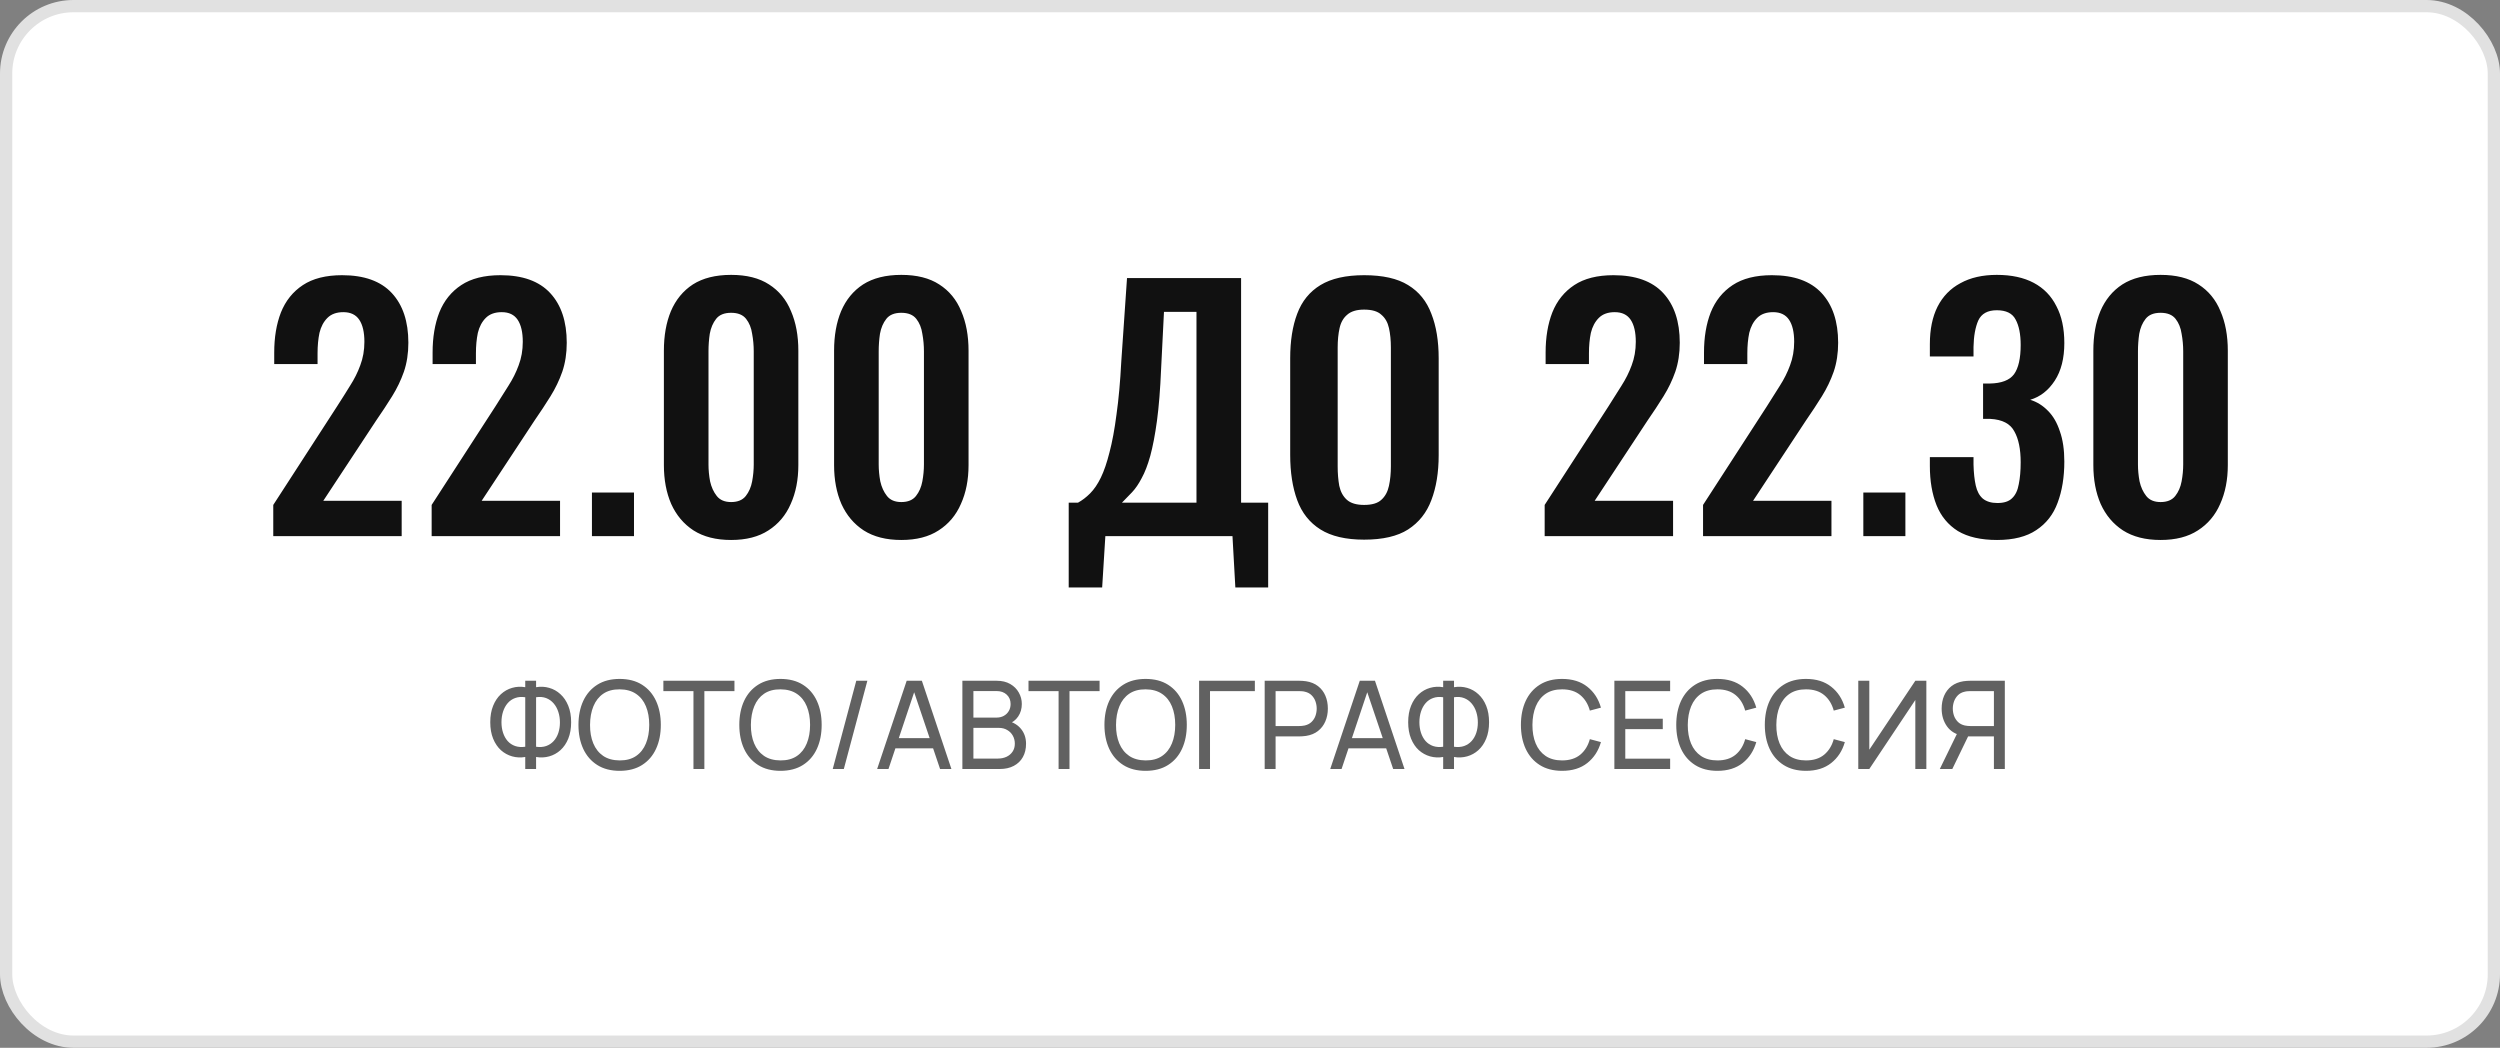
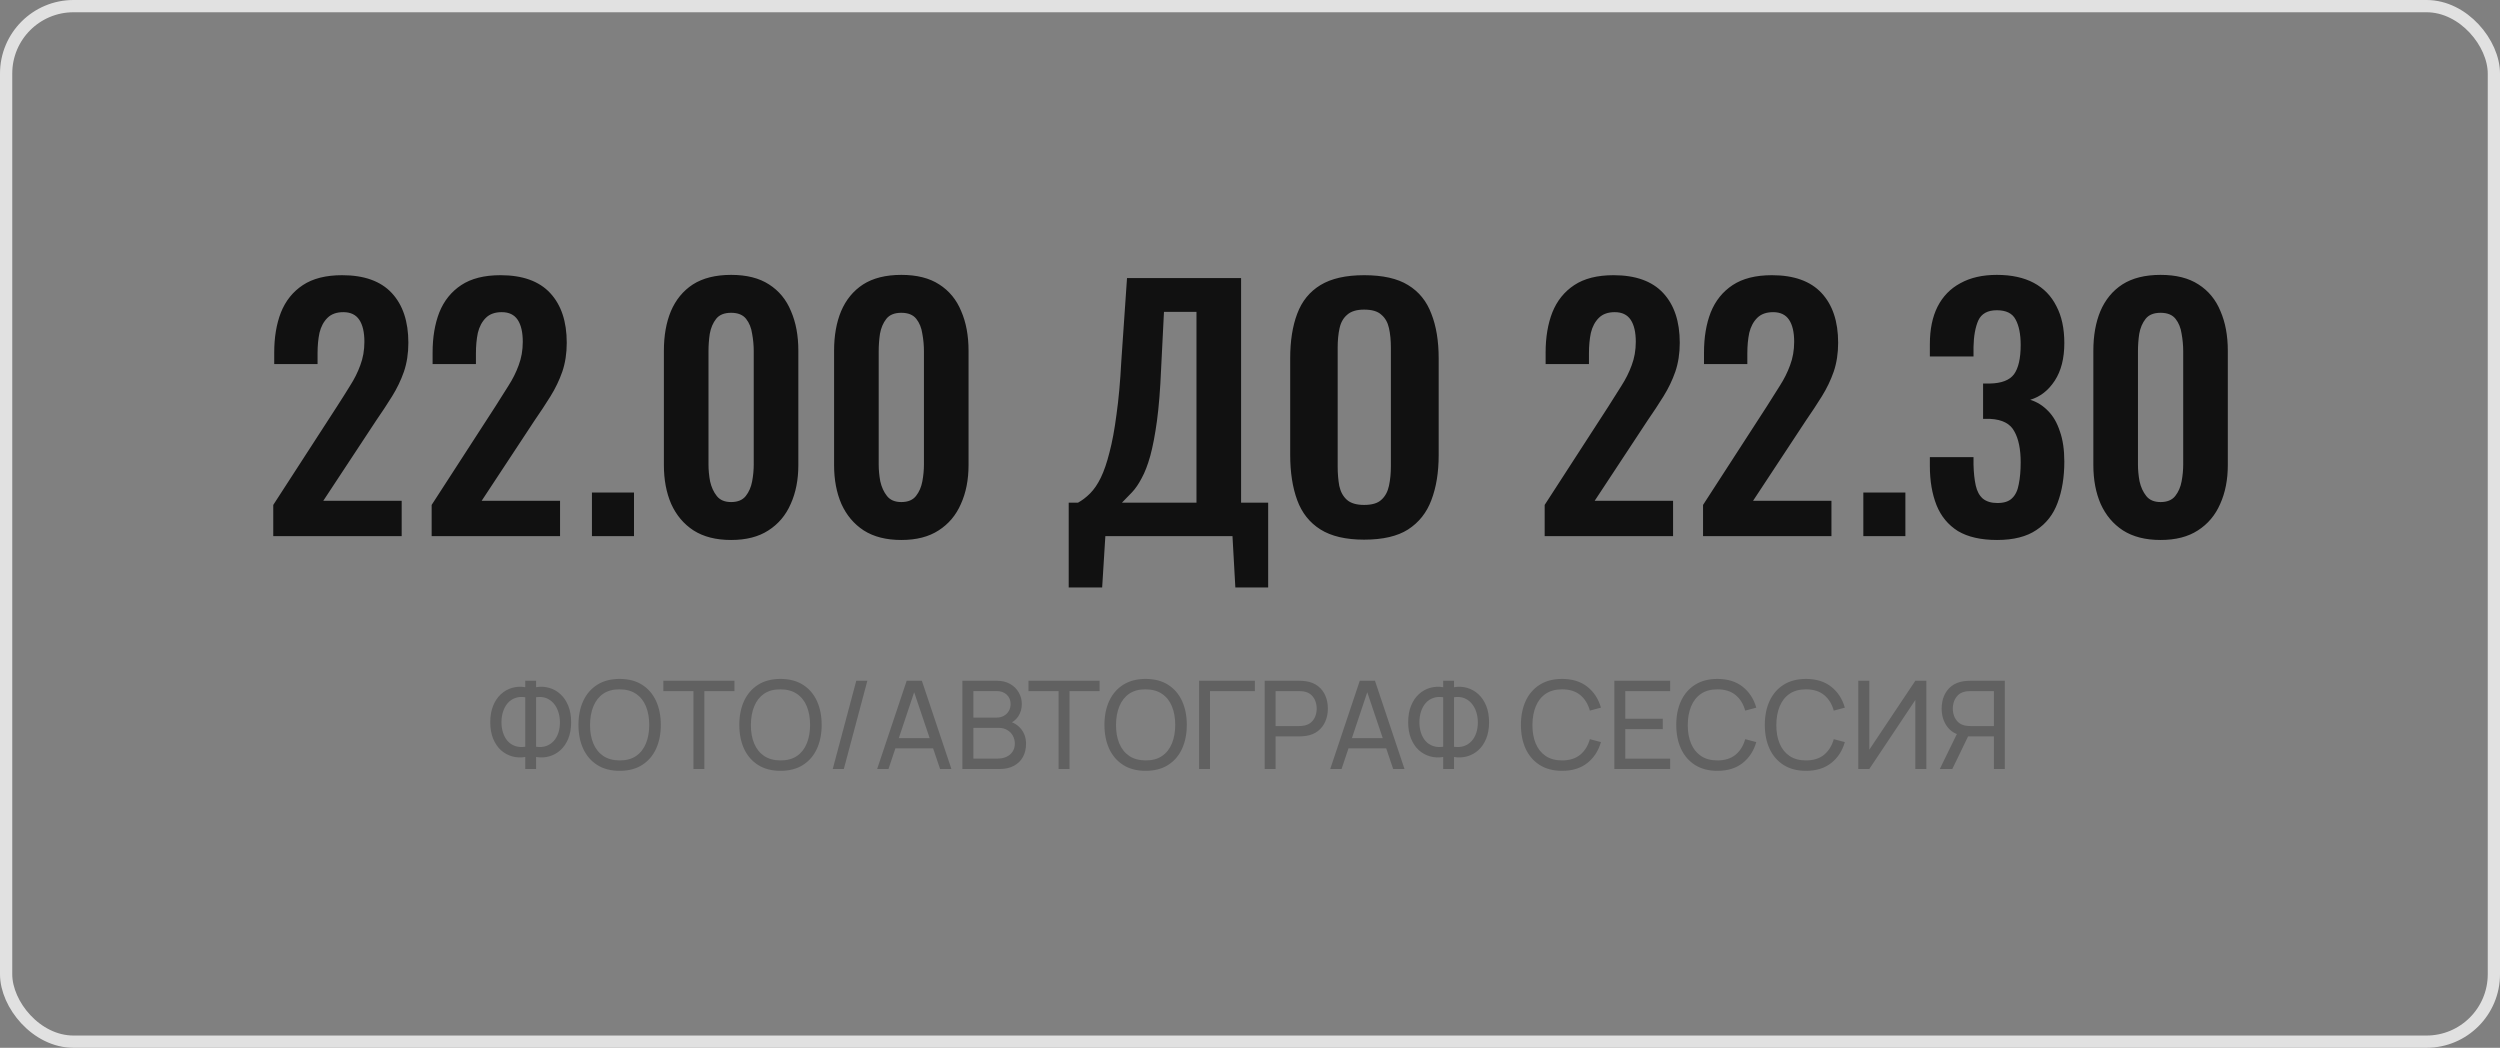
<svg xmlns="http://www.w3.org/2000/svg" width="408" height="171" viewBox="0 0 408 171" fill="none">
  <rect x="0" y="0" width="408" height="171" fill="#808080" stroke="none" />
-   <rect x="1" y="1" width="406" height="169" rx="11" fill="white" />
  <rect x="1" y="1" width="406" height="169" rx="11" stroke="#E1E1E1" stroke-width="2" />
  <path d="M44.597 87.5V82.404L54.997 66.336C55.76 65.157 56.47 64.031 57.129 62.956C57.822 61.881 58.377 60.772 58.793 59.628C59.243 58.449 59.469 57.167 59.469 55.78C59.469 54.22 59.191 53.024 58.637 52.192C58.082 51.36 57.215 50.944 56.037 50.944C54.928 50.944 54.061 51.256 53.437 51.88C52.813 52.504 52.38 53.319 52.137 54.324C51.929 55.329 51.825 56.439 51.825 57.652V59.42H44.753V57.548C44.753 55.052 45.117 52.868 45.845 50.996C46.608 49.089 47.803 47.599 49.433 46.524C51.062 45.449 53.194 44.912 55.829 44.912C59.434 44.912 62.138 45.883 63.941 47.824C65.743 49.765 66.645 52.469 66.645 55.936C66.645 57.669 66.402 59.247 65.917 60.668C65.431 62.055 64.79 63.389 63.993 64.672C63.196 65.955 62.329 67.272 61.393 68.624L52.761 81.728H65.553V87.5H44.597ZM70.445 87.5V82.404L80.844 66.336C81.607 65.157 82.318 64.031 82.977 62.956C83.67 61.881 84.225 60.772 84.641 59.628C85.091 58.449 85.317 57.167 85.317 55.78C85.317 54.22 85.039 53.024 84.484 52.192C83.93 51.36 83.063 50.944 81.885 50.944C80.775 50.944 79.909 51.256 79.284 51.88C78.66 52.504 78.227 53.319 77.984 54.324C77.776 55.329 77.672 56.439 77.672 57.652V59.42H70.6V57.548C70.6 55.052 70.965 52.868 71.692 50.996C72.455 49.089 73.651 47.599 75.281 46.524C76.91 45.449 79.042 44.912 81.677 44.912C85.282 44.912 87.986 45.883 89.788 47.824C91.591 49.765 92.493 52.469 92.493 55.936C92.493 57.669 92.25 59.247 91.764 60.668C91.279 62.055 90.638 63.389 89.841 64.672C89.043 65.955 88.177 67.272 87.24 68.624L78.609 81.728H91.4V87.5H70.445ZM96.604 87.5V80.376H103.468V87.5H96.604ZM119.318 88.124C116.856 88.124 114.811 87.604 113.182 86.564C111.587 85.524 110.374 84.085 109.542 82.248C108.744 80.411 108.346 78.296 108.346 75.904V57.236C108.346 54.775 108.727 52.625 109.49 50.788C110.287 48.916 111.483 47.46 113.078 46.42C114.707 45.38 116.787 44.86 119.318 44.86C121.848 44.86 123.911 45.38 125.506 46.42C127.135 47.46 128.331 48.916 129.094 50.788C129.891 52.625 130.29 54.775 130.29 57.236V75.904C130.29 78.296 129.874 80.411 129.042 82.248C128.244 84.085 127.031 85.524 125.402 86.564C123.807 87.604 121.779 88.124 119.318 88.124ZM119.318 81.936C120.392 81.936 121.19 81.607 121.71 80.948C122.23 80.289 122.576 79.492 122.75 78.556C122.923 77.62 123.01 76.701 123.01 75.8V57.34C123.01 56.369 122.923 55.416 122.75 54.48C122.611 53.509 122.282 52.695 121.762 52.036C121.242 51.377 120.427 51.048 119.318 51.048C118.208 51.048 117.394 51.377 116.874 52.036C116.354 52.695 116.007 53.509 115.834 54.48C115.695 55.416 115.626 56.369 115.626 57.34V75.8C115.626 76.701 115.712 77.62 115.886 78.556C116.094 79.492 116.458 80.289 116.978 80.948C117.498 81.607 118.278 81.936 119.318 81.936ZM147.095 88.124C144.634 88.124 142.588 87.604 140.959 86.564C139.364 85.524 138.151 84.085 137.319 82.248C136.522 80.411 136.123 78.296 136.123 75.904V57.236C136.123 54.775 136.504 52.625 137.267 50.788C138.064 48.916 139.26 47.46 140.855 46.42C142.484 45.38 144.564 44.86 147.095 44.86C149.626 44.86 151.688 45.38 153.283 46.42C154.912 47.46 156.108 48.916 156.871 50.788C157.668 52.625 158.067 54.775 158.067 57.236V75.904C158.067 78.296 157.651 80.411 156.819 82.248C156.022 84.085 154.808 85.524 153.179 86.564C151.584 87.604 149.556 88.124 147.095 88.124ZM147.095 81.936C148.17 81.936 148.967 81.607 149.487 80.948C150.007 80.289 150.354 79.492 150.527 78.556C150.7 77.62 150.787 76.701 150.787 75.8V57.34C150.787 56.369 150.7 55.416 150.527 54.48C150.388 53.509 150.059 52.695 149.539 52.036C149.019 51.377 148.204 51.048 147.095 51.048C145.986 51.048 145.171 51.377 144.651 52.036C144.131 52.695 143.784 53.509 143.611 54.48C143.472 55.416 143.403 56.369 143.403 57.34V75.8C143.403 76.701 143.49 77.62 143.663 78.556C143.871 79.492 144.235 80.289 144.755 80.948C145.275 81.607 146.055 81.936 147.095 81.936ZM174.413 95.872V82.04H175.921C176.614 81.659 177.273 81.156 177.897 80.532C178.555 79.873 179.145 79.007 179.665 77.932C180.185 76.857 180.653 75.488 181.069 73.824C181.519 72.125 181.901 70.063 182.213 67.636C182.559 65.209 182.819 62.332 182.993 59.004L183.929 45.38H202.545V82.04H206.965V95.872H201.609L201.141 87.5H180.393L179.873 95.872H174.413ZM183.097 82.04H195.265V50.892H189.961L189.493 60.2C189.354 63.528 189.129 66.353 188.817 68.676C188.505 70.964 188.141 72.871 187.725 74.396C187.309 75.887 186.841 77.1 186.321 78.036C185.835 78.972 185.315 79.735 184.761 80.324C184.206 80.913 183.651 81.485 183.097 82.04ZM222.624 88.072C219.642 88.072 217.268 87.517 215.5 86.408C213.732 85.299 212.466 83.704 211.704 81.624C210.941 79.544 210.56 77.083 210.56 74.24V58.484C210.56 55.641 210.941 53.215 211.704 51.204C212.466 49.159 213.732 47.599 215.5 46.524C217.268 45.449 219.642 44.912 222.624 44.912C225.674 44.912 228.066 45.449 229.8 46.524C231.568 47.599 232.833 49.159 233.596 51.204C234.393 53.215 234.792 55.641 234.792 58.484V74.292C234.792 77.1 234.393 79.544 233.596 81.624C232.833 83.669 231.568 85.264 229.8 86.408C228.066 87.517 225.674 88.072 222.624 88.072ZM222.624 82.404C223.906 82.404 224.842 82.127 225.432 81.572C226.056 81.017 226.472 80.255 226.68 79.284C226.888 78.313 226.992 77.256 226.992 76.112V56.716C226.992 55.537 226.888 54.48 226.68 53.544C226.472 52.608 226.056 51.88 225.432 51.36C224.842 50.805 223.906 50.528 222.624 50.528C221.41 50.528 220.492 50.805 219.868 51.36C219.244 51.88 218.828 52.608 218.62 53.544C218.412 54.48 218.308 55.537 218.308 56.716V76.112C218.308 77.256 218.394 78.313 218.568 79.284C218.776 80.255 219.192 81.017 219.816 81.572C220.44 82.127 221.376 82.404 222.624 82.404ZM252.089 87.5V82.404L262.489 66.336C263.252 65.157 263.962 64.031 264.621 62.956C265.314 61.881 265.869 60.772 266.285 59.628C266.736 58.449 266.961 57.167 266.961 55.78C266.961 54.22 266.684 53.024 266.129 52.192C265.574 51.36 264.708 50.944 263.529 50.944C262.42 50.944 261.553 51.256 260.929 51.88C260.305 52.504 259.872 53.319 259.629 54.324C259.421 55.329 259.317 56.439 259.317 57.652V59.42H252.245V57.548C252.245 55.052 252.609 52.868 253.337 50.996C254.1 49.089 255.296 47.599 256.925 46.524C258.554 45.449 260.686 44.912 263.321 44.912C266.926 44.912 269.63 45.883 271.433 47.824C273.236 49.765 274.137 52.469 274.137 55.936C274.137 57.669 273.894 59.247 273.409 60.668C272.924 62.055 272.282 63.389 271.485 64.672C270.688 65.955 269.821 67.272 268.885 68.624L260.253 81.728H273.045V87.5H252.089ZM277.937 87.5V82.404L288.337 66.336C289.099 65.157 289.81 64.031 290.469 62.956C291.162 61.881 291.717 60.772 292.133 59.628C292.583 58.449 292.809 57.167 292.809 55.78C292.809 54.22 292.531 53.024 291.977 52.192C291.422 51.36 290.555 50.944 289.377 50.944C288.267 50.944 287.401 51.256 286.777 51.88C286.153 52.504 285.719 53.319 285.477 54.324C285.269 55.329 285.165 56.439 285.165 57.652V59.42H278.093V57.548C278.093 55.052 278.457 52.868 279.185 50.996C279.947 49.089 281.143 47.599 282.773 46.524C284.402 45.449 286.534 44.912 289.169 44.912C292.774 44.912 295.478 45.883 297.281 47.824C299.083 49.765 299.985 52.469 299.985 55.936C299.985 57.669 299.742 59.247 299.257 60.668C298.771 62.055 298.13 63.389 297.333 64.672C296.535 65.955 295.669 67.272 294.733 68.624L286.101 81.728H298.893V87.5H277.937ZM304.096 87.5V80.376H310.96V87.5H304.096ZM325.926 88.124C323.291 88.124 321.159 87.639 319.53 86.668C317.935 85.663 316.774 84.259 316.046 82.456C315.318 80.619 314.954 78.487 314.954 76.06V74.604H322.078C322.078 74.708 322.078 74.881 322.078 75.124C322.078 75.367 322.078 75.609 322.078 75.852C322.112 77.169 322.234 78.296 322.442 79.232C322.65 80.168 323.031 80.879 323.586 81.364C324.175 81.849 324.972 82.092 325.978 82.092C327.052 82.092 327.85 81.832 328.37 81.312C328.924 80.792 329.288 80.029 329.462 79.024C329.67 78.019 329.774 76.823 329.774 75.436C329.774 73.287 329.427 71.605 328.734 70.392C328.075 69.144 326.775 68.468 324.834 68.364C324.764 68.364 324.591 68.364 324.314 68.364C324.071 68.364 323.846 68.364 323.638 68.364V62.592C323.811 62.592 323.984 62.592 324.158 62.592C324.366 62.592 324.556 62.592 324.73 62.592C326.636 62.557 327.954 62.055 328.682 61.084C329.41 60.079 329.774 58.484 329.774 56.3C329.774 54.532 329.496 53.145 328.942 52.14C328.422 51.135 327.399 50.632 325.874 50.632C324.383 50.632 323.378 51.187 322.858 52.296C322.372 53.405 322.112 54.844 322.078 56.612C322.078 56.855 322.078 57.115 322.078 57.392C322.078 57.635 322.078 57.895 322.078 58.172H314.954V56.144C314.954 53.752 315.37 51.724 316.202 50.06C317.068 48.361 318.316 47.079 319.946 46.212C321.575 45.311 323.551 44.86 325.874 44.86C328.266 44.86 330.276 45.293 331.906 46.16C333.535 47.027 334.766 48.292 335.598 49.956C336.464 51.585 336.898 53.596 336.898 55.988C336.898 58.484 336.378 60.529 335.338 62.124C334.298 63.719 332.963 64.759 331.334 65.244C332.443 65.591 333.414 66.197 334.246 67.064C335.078 67.896 335.719 69.005 336.17 70.392C336.655 71.744 336.898 73.391 336.898 75.332C336.898 77.863 336.534 80.099 335.806 82.04C335.112 83.947 333.951 85.437 332.322 86.512C330.727 87.587 328.595 88.124 325.926 88.124ZM352.607 88.124C350.145 88.124 348.1 87.604 346.471 86.564C344.876 85.524 343.663 84.085 342.831 82.248C342.033 80.411 341.635 78.296 341.635 75.904V57.236C341.635 54.775 342.016 52.625 342.779 50.788C343.576 48.916 344.772 47.46 346.367 46.42C347.996 45.38 350.076 44.86 352.607 44.86C355.137 44.86 357.2 45.38 358.795 46.42C360.424 47.46 361.62 48.916 362.383 50.788C363.18 52.625 363.579 54.775 363.579 57.236V75.904C363.579 78.296 363.163 80.411 362.331 82.248C361.533 84.085 360.32 85.524 358.691 86.564C357.096 87.604 355.068 88.124 352.607 88.124ZM352.607 81.936C353.681 81.936 354.479 81.607 354.999 80.948C355.519 80.289 355.865 79.492 356.039 78.556C356.212 77.62 356.299 76.701 356.299 75.8V57.34C356.299 56.369 356.212 55.416 356.039 54.48C355.9 53.509 355.571 52.695 355.051 52.036C354.531 51.377 353.716 51.048 352.607 51.048C351.497 51.048 350.683 51.377 350.163 52.036C349.643 52.695 349.296 53.509 349.123 54.48C348.984 55.416 348.915 56.369 348.915 57.34V75.8C348.915 76.701 349.001 77.62 349.175 78.556C349.383 79.492 349.747 80.289 350.267 80.948C350.787 81.607 351.567 81.936 352.607 81.936Z" fill="#111111" />
  <path d="M85.72 125.5V123.54C84.98 123.667 84.267 123.633 83.58 123.44C82.9 123.247 82.29 122.91 81.75 122.43C81.217 121.943 80.793 121.317 80.48 120.55C80.167 119.783 80.01 118.89 80.01 117.87C80.01 116.843 80.167 115.947 80.48 115.18C80.793 114.407 81.217 113.777 81.75 113.29C82.29 112.797 82.9 112.453 83.58 112.26C84.267 112.06 84.98 112.023 85.72 112.15V111.1H87.49V112.15C88.23 112.023 88.944 112.06 89.63 112.26C90.317 112.453 90.927 112.797 91.46 113.29C92 113.777 92.427 114.407 92.74 115.18C93.053 115.947 93.21 116.843 93.21 117.87C93.21 118.89 93.053 119.783 92.74 120.55C92.427 121.317 92 121.943 91.46 122.43C90.927 122.91 90.317 123.247 89.63 123.44C88.944 123.633 88.23 123.667 87.49 123.54V125.5H85.72ZM85.72 121.87V113.79C85.107 113.697 84.557 113.74 84.07 113.92C83.59 114.093 83.183 114.373 82.85 114.76C82.523 115.14 82.273 115.597 82.1 116.13C81.927 116.663 81.84 117.243 81.84 117.87C81.84 118.49 81.927 119.063 82.1 119.59C82.273 120.117 82.523 120.567 82.85 120.94C83.183 121.313 83.59 121.583 84.07 121.75C84.557 121.917 85.107 121.957 85.72 121.87ZM87.49 121.87C88.11 121.957 88.66 121.917 89.14 121.75C89.62 121.577 90.027 121.307 90.36 120.94C90.694 120.573 90.947 120.13 91.12 119.61C91.293 119.083 91.38 118.517 91.38 117.91C91.38 117.297 91.293 116.723 91.12 116.19C90.947 115.65 90.694 115.187 90.36 114.8C90.027 114.407 89.62 114.117 89.14 113.93C88.66 113.743 88.11 113.697 87.49 113.79V121.87ZM101.125 125.8C99.691 125.8 98.475 125.483 97.475 124.85C96.475 124.217 95.711 123.337 95.185 122.21C94.665 121.083 94.405 119.78 94.405 118.3C94.405 116.82 94.665 115.517 95.185 114.39C95.711 113.263 96.475 112.383 97.475 111.75C98.475 111.117 99.691 110.8 101.125 110.8C102.565 110.8 103.785 111.117 104.785 111.75C105.785 112.383 106.545 113.263 107.065 114.39C107.585 115.517 107.845 116.82 107.845 118.3C107.845 119.78 107.585 121.083 107.065 122.21C106.545 123.337 105.785 124.217 104.785 124.85C103.785 125.483 102.565 125.8 101.125 125.8ZM101.125 124.1C102.198 124.107 103.091 123.867 103.805 123.38C104.525 122.887 105.061 122.203 105.415 121.33C105.775 120.457 105.955 119.447 105.955 118.3C105.955 117.147 105.775 116.137 105.415 115.27C105.061 114.403 104.525 113.727 103.805 113.24C103.091 112.753 102.198 112.507 101.125 112.5C100.051 112.493 99.158 112.733 98.445 113.22C97.738 113.707 97.205 114.387 96.845 115.26C96.485 116.133 96.301 117.147 96.295 118.3C96.288 119.447 96.465 120.453 96.825 121.32C97.185 122.187 97.721 122.867 98.435 123.36C99.155 123.847 100.051 124.093 101.125 124.1ZM113.173 125.5V112.79H108.263V111.1H119.863V112.79H114.953V125.5H113.173ZM127.375 125.8C125.941 125.8 124.725 125.483 123.725 124.85C122.725 124.217 121.961 123.337 121.435 122.21C120.915 121.083 120.655 119.78 120.655 118.3C120.655 116.82 120.915 115.517 121.435 114.39C121.961 113.263 122.725 112.383 123.725 111.75C124.725 111.117 125.941 110.8 127.375 110.8C128.815 110.8 130.035 111.117 131.035 111.75C132.035 112.383 132.795 113.263 133.315 114.39C133.835 115.517 134.095 116.82 134.095 118.3C134.095 119.78 133.835 121.083 133.315 122.21C132.795 123.337 132.035 124.217 131.035 124.85C130.035 125.483 128.815 125.8 127.375 125.8ZM127.375 124.1C128.448 124.107 129.341 123.867 130.055 123.38C130.775 122.887 131.311 122.203 131.665 121.33C132.025 120.457 132.205 119.447 132.205 118.3C132.205 117.147 132.025 116.137 131.665 115.27C131.311 114.403 130.775 113.727 130.055 113.24C129.341 112.753 128.448 112.507 127.375 112.5C126.301 112.493 125.408 112.733 124.695 113.22C123.988 113.707 123.455 114.387 123.095 115.26C122.735 116.133 122.551 117.147 122.545 118.3C122.538 119.447 122.715 120.453 123.075 121.32C123.435 122.187 123.971 122.867 124.685 123.36C125.405 123.847 126.301 124.093 127.375 124.1ZM139.743 111.1H141.553L137.713 125.5H135.903L139.743 111.1ZM143.15 125.5L147.97 111.1H150.45L155.27 125.5H153.42L148.91 112.14H149.47L145 125.5H143.15ZM145.47 122.13V120.46H152.95V122.13H145.47ZM157.06 125.5V111.1H162.67C163.53 111.1 164.263 111.277 164.87 111.63C165.483 111.983 165.95 112.45 166.27 113.03C166.597 113.603 166.76 114.223 166.76 114.89C166.76 115.67 166.56 116.353 166.16 116.94C165.76 117.527 165.22 117.93 164.54 118.15L164.52 117.66C165.447 117.907 166.167 118.36 166.68 119.02C167.193 119.68 167.45 120.467 167.45 121.38C167.45 122.22 167.277 122.947 166.93 123.56C166.59 124.173 166.097 124.65 165.45 124.99C164.81 125.33 164.05 125.5 163.17 125.5H157.06ZM158.86 123.8H162.83C163.363 123.8 163.84 123.703 164.26 123.51C164.68 123.31 165.01 123.03 165.25 122.67C165.497 122.31 165.62 121.877 165.62 121.37C165.62 120.883 165.51 120.447 165.29 120.06C165.077 119.673 164.773 119.367 164.38 119.14C163.993 118.907 163.543 118.79 163.03 118.79H158.86V123.8ZM158.86 117.11H162.65C163.077 117.11 163.46 117.02 163.8 116.84C164.147 116.653 164.42 116.393 164.62 116.06C164.827 115.727 164.93 115.337 164.93 114.89C164.93 114.27 164.72 113.763 164.3 113.37C163.88 112.977 163.33 112.78 162.65 112.78H158.86V117.11ZM172.762 125.5V112.79H167.852V111.1H179.452V112.79H174.542V125.5H172.762ZM186.965 125.8C185.531 125.8 184.315 125.483 183.315 124.85C182.315 124.217 181.551 123.337 181.025 122.21C180.505 121.083 180.245 119.78 180.245 118.3C180.245 116.82 180.505 115.517 181.025 114.39C181.551 113.263 182.315 112.383 183.315 111.75C184.315 111.117 185.531 110.8 186.965 110.8C188.405 110.8 189.625 111.117 190.625 111.75C191.625 112.383 192.385 113.263 192.905 114.39C193.425 115.517 193.685 116.82 193.685 118.3C193.685 119.78 193.425 121.083 192.905 122.21C192.385 123.337 191.625 124.217 190.625 124.85C189.625 125.483 188.405 125.8 186.965 125.8ZM186.965 124.1C188.038 124.107 188.931 123.867 189.645 123.38C190.365 122.887 190.901 122.203 191.255 121.33C191.615 120.457 191.795 119.447 191.795 118.3C191.795 117.147 191.615 116.137 191.255 115.27C190.901 114.403 190.365 113.727 189.645 113.24C188.931 112.753 188.038 112.507 186.965 112.5C185.891 112.493 184.998 112.733 184.285 113.22C183.578 113.707 183.045 114.387 182.685 115.26C182.325 116.133 182.141 117.147 182.135 118.3C182.128 119.447 182.305 120.453 182.665 121.32C183.025 122.187 183.561 122.867 184.275 123.36C184.995 123.847 185.891 124.093 186.965 124.1ZM195.693 125.5V111.1H204.793V112.79H197.473V125.5H195.693ZM206.396 125.5V111.1H212.086C212.226 111.1 212.393 111.107 212.586 111.12C212.779 111.127 212.966 111.147 213.146 111.18C213.926 111.3 214.579 111.567 215.106 111.98C215.639 112.393 216.039 112.917 216.306 113.55C216.573 114.177 216.706 114.873 216.706 115.64C216.706 116.4 216.569 117.097 216.296 117.73C216.029 118.357 215.629 118.88 215.096 119.3C214.569 119.713 213.919 119.98 213.146 120.1C212.966 120.127 212.779 120.147 212.586 120.16C212.393 120.173 212.226 120.18 212.086 120.18H208.176V125.5H206.396ZM208.176 118.49H212.026C212.153 118.49 212.296 118.483 212.456 118.47C212.623 118.457 212.779 118.433 212.926 118.4C213.386 118.293 213.759 118.1 214.046 117.82C214.339 117.533 214.553 117.2 214.686 116.82C214.819 116.433 214.886 116.04 214.886 115.64C214.886 115.24 214.819 114.85 214.686 114.47C214.553 114.083 214.339 113.747 214.046 113.46C213.759 113.173 213.386 112.98 212.926 112.88C212.779 112.84 212.623 112.817 212.456 112.81C212.296 112.797 212.153 112.79 212.026 112.79H208.176V118.49ZM217.095 125.5L221.915 111.1H224.395L229.215 125.5H227.365L222.855 112.14H223.415L218.945 125.5H217.095ZM219.415 122.13V120.46H226.895V122.13H219.415ZM235.525 125.5V123.54C234.785 123.667 234.072 123.633 233.385 123.44C232.705 123.247 232.095 122.91 231.555 122.43C231.022 121.943 230.598 121.317 230.285 120.55C229.972 119.783 229.815 118.89 229.815 117.87C229.815 116.843 229.972 115.947 230.285 115.18C230.598 114.407 231.022 113.777 231.555 113.29C232.095 112.797 232.705 112.453 233.385 112.26C234.072 112.06 234.785 112.023 235.525 112.15V111.1H237.295V112.15C238.035 112.023 238.748 112.06 239.435 112.26C240.122 112.453 240.732 112.797 241.265 113.29C241.805 113.777 242.232 114.407 242.545 115.18C242.858 115.947 243.015 116.843 243.015 117.87C243.015 118.89 242.858 119.783 242.545 120.55C242.232 121.317 241.805 121.943 241.265 122.43C240.732 122.91 240.122 123.247 239.435 123.44C238.748 123.633 238.035 123.667 237.295 123.54V125.5H235.525ZM235.525 121.87V113.79C234.912 113.697 234.362 113.74 233.875 113.92C233.395 114.093 232.988 114.373 232.655 114.76C232.328 115.14 232.078 115.597 231.905 116.13C231.732 116.663 231.645 117.243 231.645 117.87C231.645 118.49 231.732 119.063 231.905 119.59C232.078 120.117 232.328 120.567 232.655 120.94C232.988 121.313 233.395 121.583 233.875 121.75C234.362 121.917 234.912 121.957 235.525 121.87ZM237.295 121.87C237.915 121.957 238.465 121.917 238.945 121.75C239.425 121.577 239.832 121.307 240.165 120.94C240.498 120.573 240.752 120.13 240.925 119.61C241.098 119.083 241.185 118.517 241.185 117.91C241.185 117.297 241.098 116.723 240.925 116.19C240.752 115.65 240.498 115.187 240.165 114.8C239.832 114.407 239.425 114.117 238.945 113.93C238.465 113.743 237.915 113.697 237.295 113.79V121.87ZM254.933 125.8C253.5 125.8 252.283 125.483 251.283 124.85C250.283 124.217 249.52 123.337 248.993 122.21C248.473 121.083 248.213 119.78 248.213 118.3C248.213 116.82 248.473 115.517 248.993 114.39C249.52 113.263 250.283 112.383 251.283 111.75C252.283 111.117 253.5 110.8 254.933 110.8C256.6 110.8 257.97 111.223 259.043 112.07C260.123 112.917 260.867 114.057 261.273 115.49L259.463 115.97C259.17 114.897 258.647 114.05 257.893 113.43C257.14 112.81 256.153 112.5 254.933 112.5C253.86 112.5 252.967 112.743 252.253 113.23C251.54 113.717 251.003 114.397 250.643 115.27C250.283 116.137 250.1 117.147 250.093 118.3C250.087 119.447 250.263 120.457 250.623 121.33C250.983 122.197 251.523 122.877 252.243 123.37C252.963 123.857 253.86 124.1 254.933 124.1C256.153 124.1 257.14 123.79 257.893 123.17C258.647 122.543 259.17 121.697 259.463 120.63L261.273 121.11C260.867 122.537 260.123 123.677 259.043 124.53C257.97 125.377 256.6 125.8 254.933 125.8ZM263.466 125.5V111.1H272.566V112.79H265.246V117.3H271.366V118.99H265.246V123.81H272.566V125.5H263.466ZM280.285 125.8C278.852 125.8 277.635 125.483 276.635 124.85C275.635 124.217 274.872 123.337 274.345 122.21C273.825 121.083 273.565 119.78 273.565 118.3C273.565 116.82 273.825 115.517 274.345 114.39C274.872 113.263 275.635 112.383 276.635 111.75C277.635 111.117 278.852 110.8 280.285 110.8C281.952 110.8 283.322 111.223 284.395 112.07C285.475 112.917 286.218 114.057 286.625 115.49L284.815 115.97C284.522 114.897 283.998 114.05 283.245 113.43C282.492 112.81 281.505 112.5 280.285 112.5C279.212 112.5 278.318 112.743 277.605 113.23C276.892 113.717 276.355 114.397 275.995 115.27C275.635 116.137 275.452 117.147 275.445 118.3C275.438 119.447 275.615 120.457 275.975 121.33C276.335 122.197 276.875 122.877 277.595 123.37C278.315 123.857 279.212 124.1 280.285 124.1C281.505 124.1 282.492 123.79 283.245 123.17C283.998 122.543 284.522 121.697 284.815 120.63L286.625 121.11C286.218 122.537 285.475 123.677 284.395 124.53C283.322 125.377 281.952 125.8 280.285 125.8ZM294.738 125.8C293.305 125.8 292.088 125.483 291.088 124.85C290.088 124.217 289.325 123.337 288.798 122.21C288.278 121.083 288.018 119.78 288.018 118.3C288.018 116.82 288.278 115.517 288.798 114.39C289.325 113.263 290.088 112.383 291.088 111.75C292.088 111.117 293.305 110.8 294.738 110.8C296.405 110.8 297.775 111.223 298.848 112.07C299.928 112.917 300.671 114.057 301.078 115.49L299.268 115.97C298.975 114.897 298.451 114.05 297.698 113.43C296.945 112.81 295.958 112.5 294.738 112.5C293.665 112.5 292.771 112.743 292.058 113.23C291.345 113.717 290.808 114.397 290.448 115.27C290.088 116.137 289.905 117.147 289.898 118.3C289.891 119.447 290.068 120.457 290.428 121.33C290.788 122.197 291.328 122.877 292.048 123.37C292.768 123.857 293.665 124.1 294.738 124.1C295.958 124.1 296.945 123.79 297.698 123.17C298.451 122.543 298.975 121.697 299.268 120.63L301.078 121.11C300.671 122.537 299.928 123.677 298.848 124.53C297.775 125.377 296.405 125.8 294.738 125.8ZM314.381 125.5H312.581V114.24L305.071 125.5H303.271V111.1H305.071V122.35L312.581 111.1H314.381V125.5ZM327.187 125.5H325.407V120.18H320.977L320.297 120.07C319.177 119.863 318.327 119.353 317.747 118.54C317.167 117.72 316.877 116.753 316.877 115.64C316.877 114.873 317.011 114.177 317.277 113.55C317.551 112.917 317.951 112.393 318.477 111.98C319.011 111.567 319.664 111.3 320.437 111.18C320.624 111.147 320.811 111.127 320.997 111.12C321.191 111.107 321.357 111.1 321.497 111.1H327.187V125.5ZM318.617 125.5H316.577L319.697 119.1L321.457 119.64L318.617 125.5ZM325.407 118.49V112.79H321.557C321.437 112.79 321.294 112.797 321.127 112.81C320.967 112.817 320.811 112.84 320.657 112.88C320.197 112.98 319.824 113.173 319.537 113.46C319.251 113.747 319.037 114.083 318.897 114.47C318.764 114.85 318.697 115.24 318.697 115.64C318.697 116.04 318.764 116.433 318.897 116.82C319.037 117.2 319.251 117.533 319.537 117.82C319.824 118.1 320.197 118.293 320.657 118.4C320.811 118.433 320.967 118.457 321.127 118.47C321.294 118.483 321.437 118.49 321.557 118.49H325.407Z" fill="#616161" />
</svg>